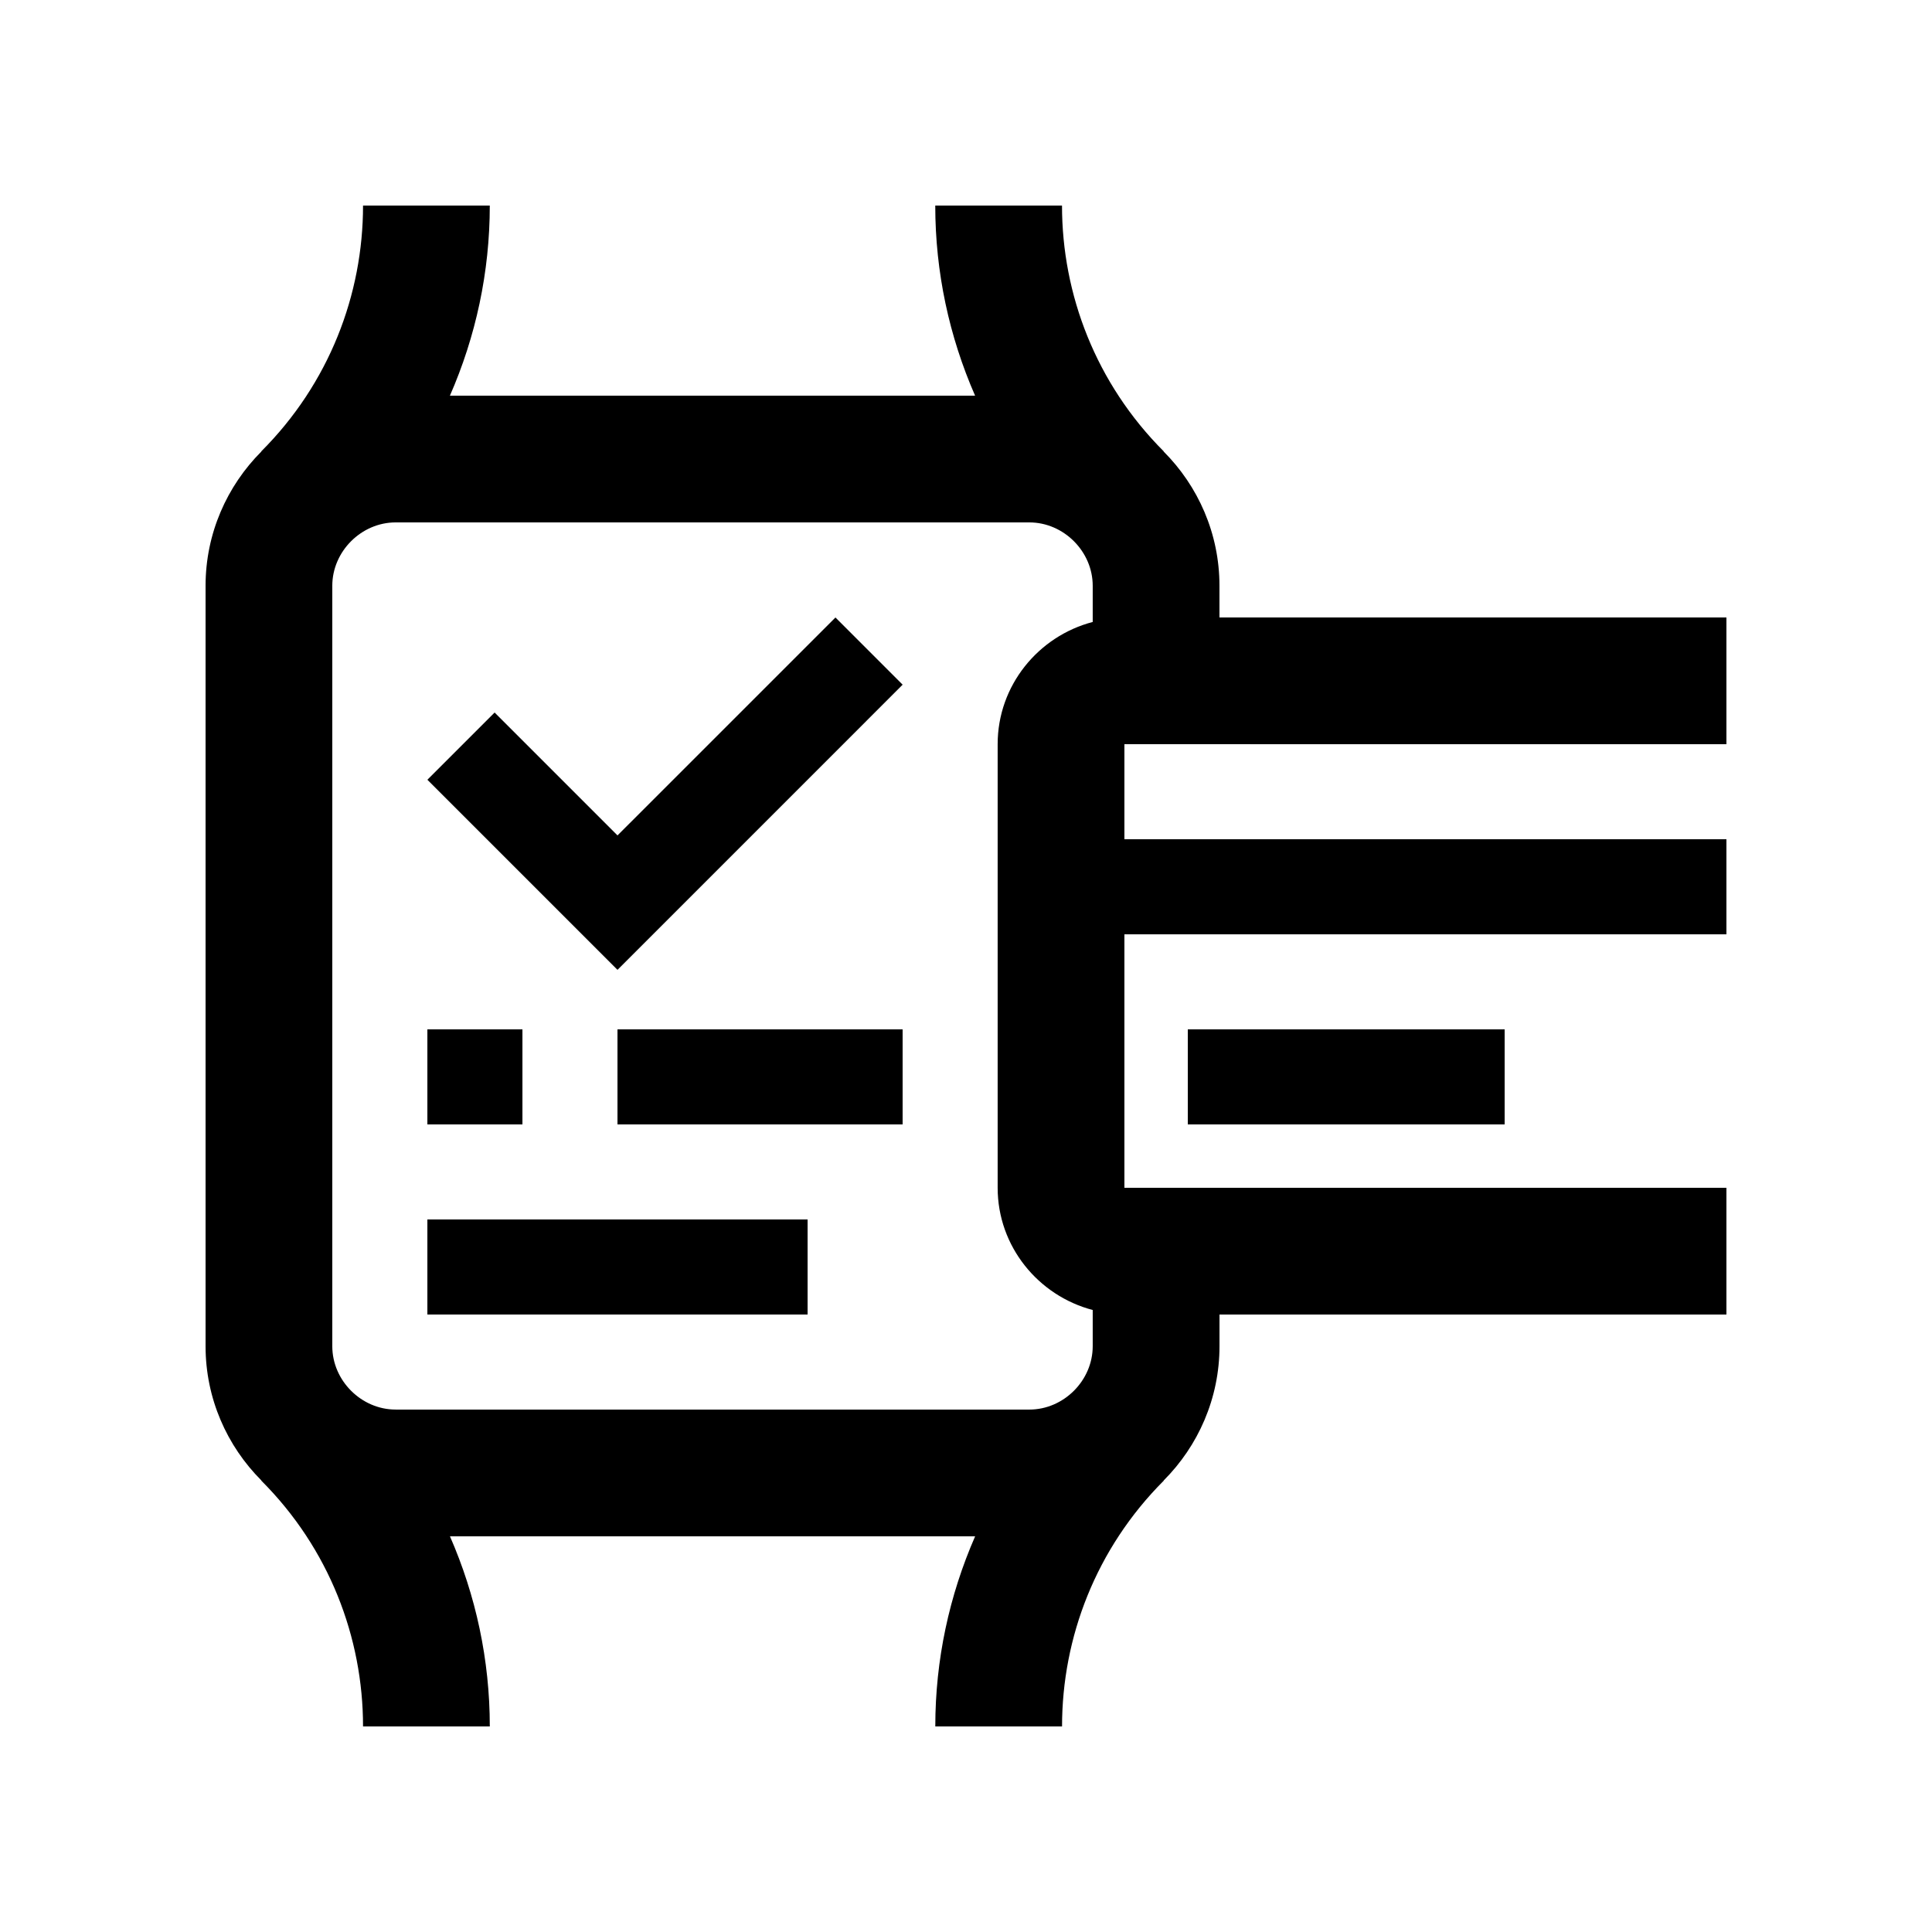
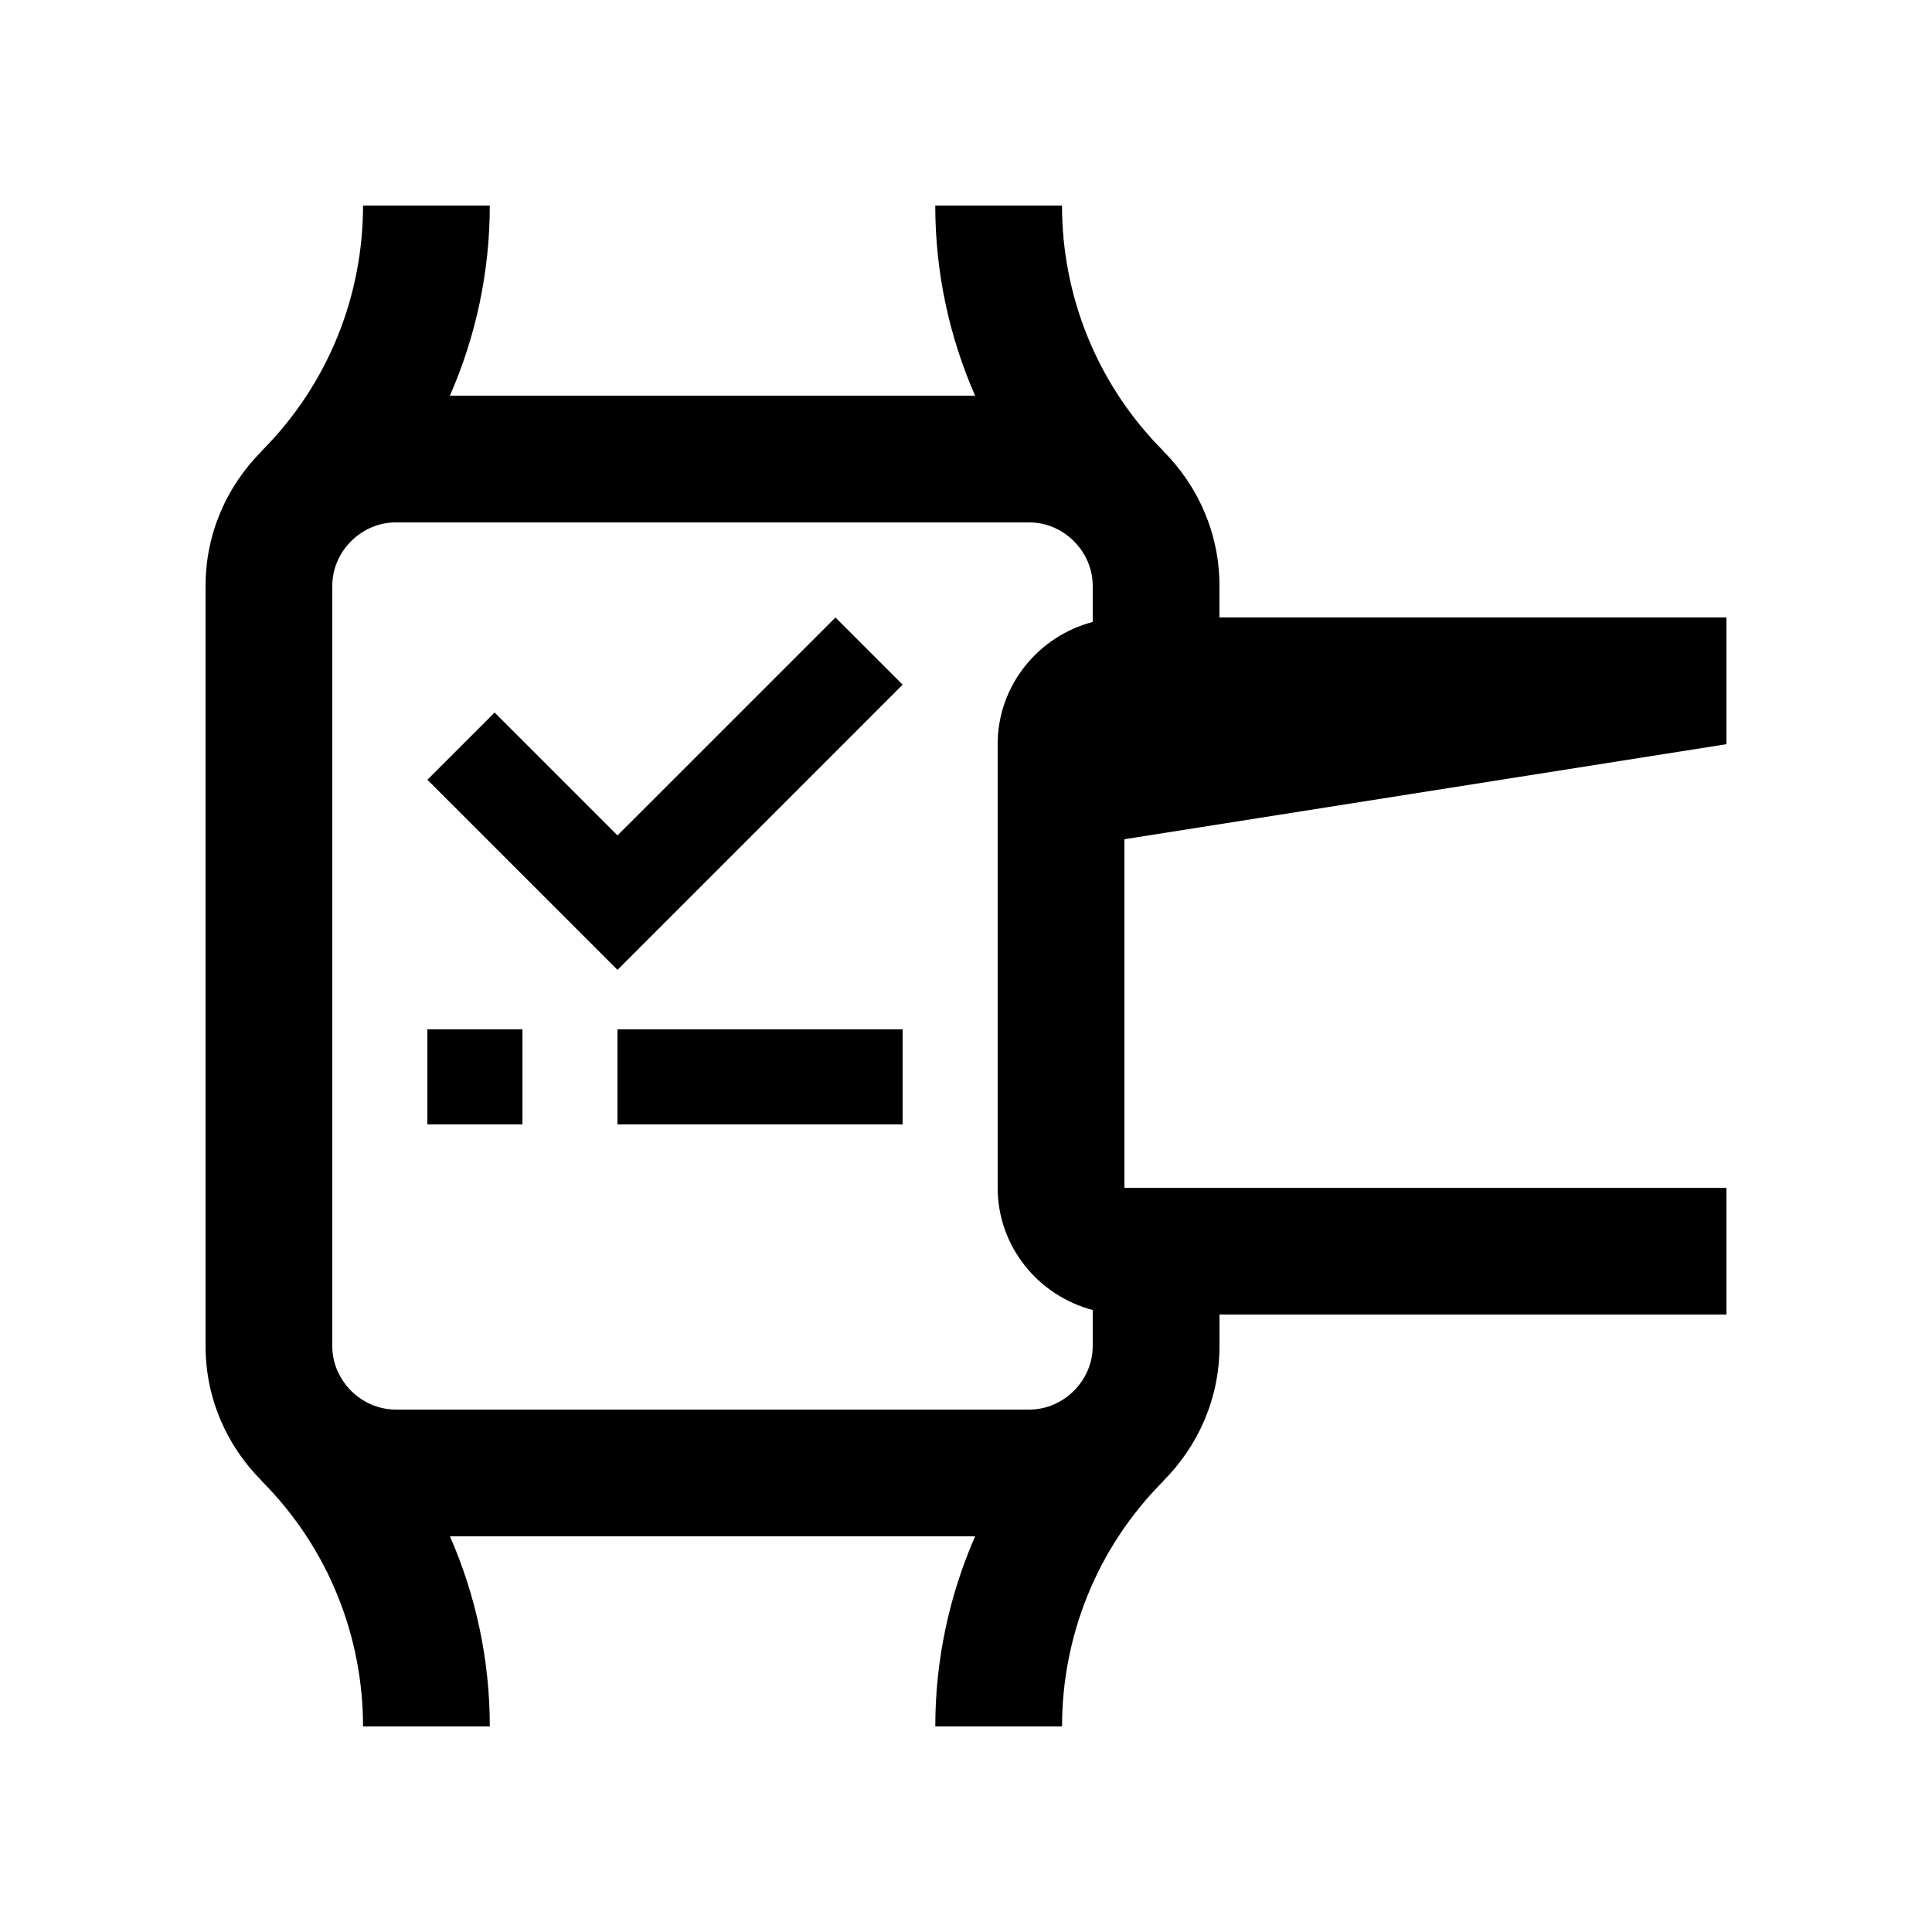
<svg xmlns="http://www.w3.org/2000/svg" fill="#000000" width="800px" height="800px" version="1.1" viewBox="144 144 512 512">
  <g>
-     <path d="m601.52 341.22v-33.59h-134.35v-8.391c0-13.855-5.672-26.449-14.793-35.578l0.031-0.039c-17.973-17.977-26.965-41.574-26.965-65.141h-33.59c0 17.645 3.691 34.691 10.559 50.383l-139.18-0.008c6.863-15.688 10.566-32.738 10.566-50.383h-33.59c0 23.566-8.977 47.156-26.965 65.141l0.035 0.031c-9.129 9.141-14.801 21.738-14.801 35.594v201.52c0 13.859 5.672 26.453 14.801 35.586l-0.035 0.035c17.98 17.973 26.965 41.574 26.965 65.141h33.594c0-17.648-3.699-34.688-10.559-50.383h139.18c-6.867 15.695-10.559 32.734-10.559 50.383h33.59c0-23.566 8.988-47.148 26.965-65.141l-0.031-0.035c9.117-9.133 14.793-21.73 14.793-35.586v-8.398h134.34v-33.582l-159.54-0.004v-67.176h159.54v-25.191h-159.54v-25.191zm-167.94-32.391c-14.414 3.773-25.191 16.832-25.191 32.391v117.55c0 15.547 10.777 28.617 25.191 32.391v9.598c0 9.105-7.691 16.793-16.797 16.793l-167.93-0.004c-9.105 0-16.793-7.688-16.793-16.793v-201.52c0-9.105 7.691-16.793 16.793-16.793h167.93c9.105 0 16.797 7.691 16.797 16.793z" />
-     <path d="m458.78 416.79h83.965v25.191h-83.965z" />
+     <path d="m601.52 341.22v-33.59h-134.35v-8.391c0-13.855-5.672-26.449-14.793-35.578l0.031-0.039c-17.973-17.977-26.965-41.574-26.965-65.141h-33.59c0 17.645 3.691 34.691 10.559 50.383l-139.18-0.008c6.863-15.688 10.566-32.738 10.566-50.383h-33.59c0 23.566-8.977 47.156-26.965 65.141l0.035 0.031c-9.129 9.141-14.801 21.738-14.801 35.594v201.52c0 13.859 5.672 26.453 14.801 35.586l-0.035 0.035c17.98 17.973 26.965 41.574 26.965 65.141h33.594c0-17.648-3.699-34.688-10.559-50.383h139.18c-6.867 15.695-10.559 32.734-10.559 50.383h33.59c0-23.566 8.988-47.148 26.965-65.141l-0.031-0.035c9.117-9.133 14.793-21.73 14.793-35.586v-8.398h134.34v-33.582l-159.54-0.004v-67.176h159.54h-159.54v-25.191zm-167.94-32.391c-14.414 3.773-25.191 16.832-25.191 32.391v117.55c0 15.547 10.777 28.617 25.191 32.391v9.598c0 9.105-7.691 16.793-16.797 16.793l-167.93-0.004c-9.105 0-16.793-7.688-16.793-16.793v-201.52c0-9.105 7.691-16.793 16.793-16.793h167.93c9.105 0 16.797 7.691 16.797 16.793z" />
    <path d="m257.26 350.64 50.383 50.379 75.566-75.57-17.805-17.809-57.762 57.754-32.566-32.566z" />
-     <path d="m257.26 467.17h100.76v25.191h-100.76z" />
    <path d="m307.64 416.79h75.562v25.191h-75.562z" />
    <path d="m257.26 416.79h25.191v25.191h-25.191z" />
  </g>
</svg>